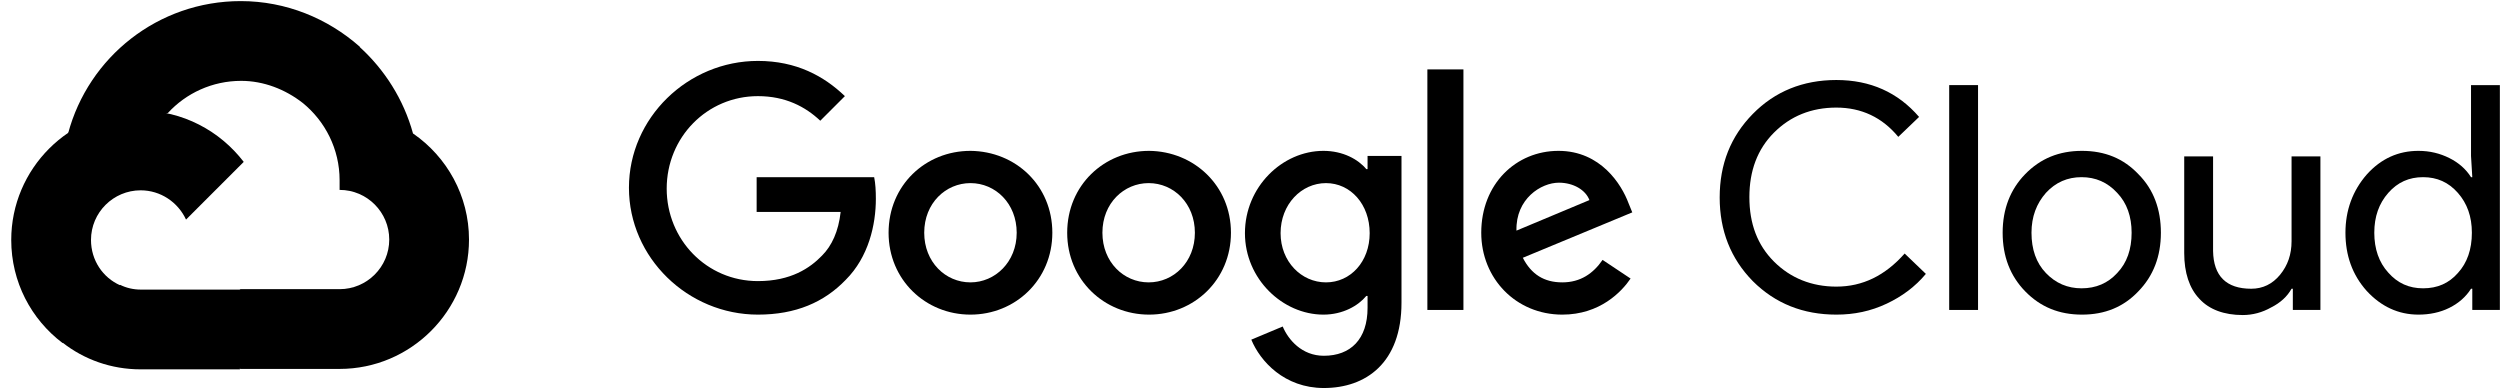
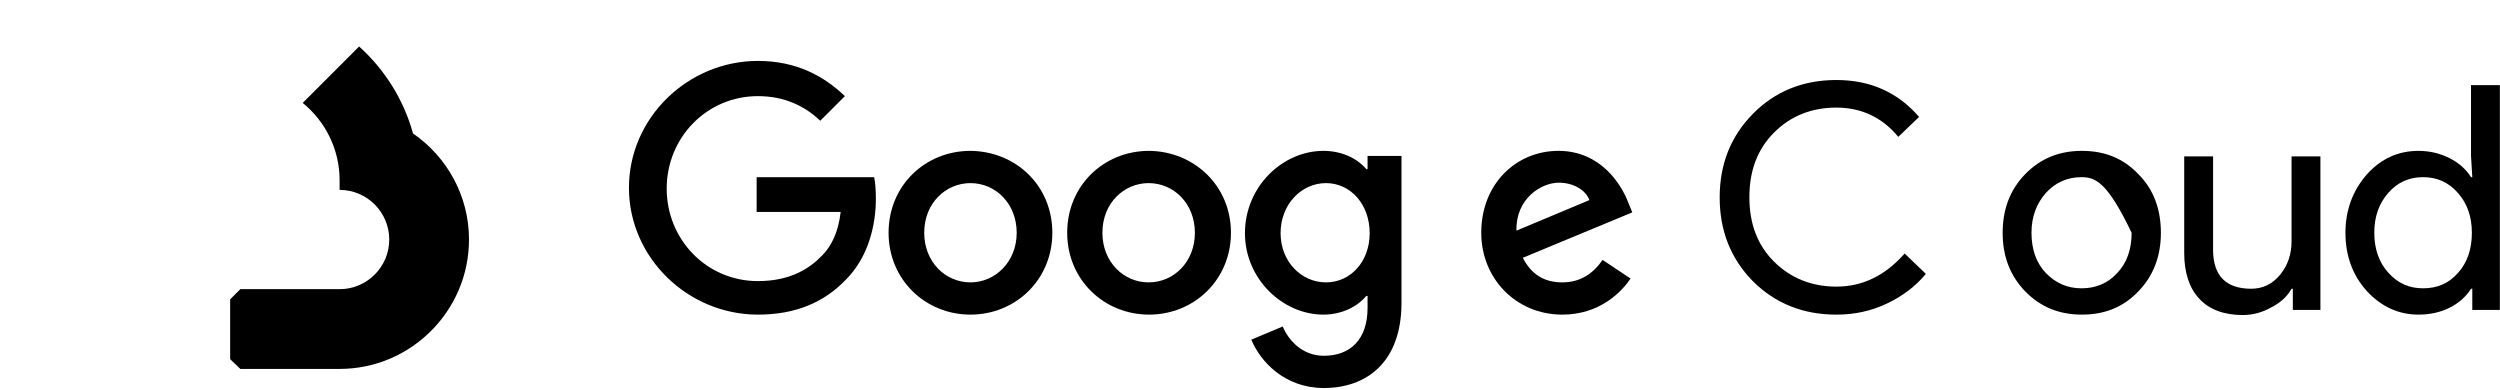
<svg xmlns="http://www.w3.org/2000/svg" width="218" height="34" viewBox="0 0 218 34" fill="none">
-   <path d="M26.395 8.975L27.69 9.012L31.168 5.534L31.352 4.055C28.578 1.613 24.953 0.096 20.994 0.096C13.78 0.096 7.713 4.979 5.937 11.638C6.307 11.379 7.121 11.564 7.121 11.564L14.076 10.418C14.076 10.418 14.446 9.826 14.631 9.863C16.222 8.124 18.515 7.051 21.031 7.051C22.992 7.051 24.878 7.791 26.395 8.975Z" fill="black" />
  <path d="M36.014 11.638C35.2 8.679 33.535 6.052 31.315 4.055L26.395 8.975C28.356 10.566 29.613 13.007 29.613 15.708V16.559C32.018 16.559 33.942 18.519 33.942 20.887C33.942 23.292 31.981 25.215 29.613 25.215H20.957L20.069 26.103V31.319L20.957 32.17H29.613C35.828 32.17 40.897 27.102 40.897 20.887C40.897 17.076 38.973 13.673 36.014 11.638Z" fill="black" />
-   <path d="M12.263 32.207H20.92V25.252H12.263C11.634 25.252 11.005 25.104 10.488 24.845L9.23 25.215L5.752 28.693L5.456 29.876C7.343 31.356 9.711 32.207 12.263 32.207Z" fill="black" />
-   <path d="M12.263 9.641C6.048 9.641 0.98 14.709 0.98 20.924C0.98 24.586 2.719 27.842 5.456 29.913L10.488 24.882C8.971 24.216 7.935 22.7 7.935 20.924C7.935 18.519 9.896 16.596 12.263 16.596C14.002 16.596 15.519 17.631 16.222 19.148L21.253 14.117C19.181 11.416 15.926 9.641 12.263 9.641Z" fill="black" />
  <path d="M160.13 27.435C157.244 27.435 154.803 26.473 152.842 24.512C150.918 22.552 149.956 20.11 149.956 17.224C149.956 14.302 150.918 11.897 152.842 9.937C154.766 7.976 157.207 6.977 160.13 6.977C163.089 6.977 165.494 8.05 167.344 10.196L165.531 11.934C164.125 10.232 162.312 9.382 160.13 9.382C157.947 9.382 156.134 10.122 154.692 11.564C153.249 13.007 152.546 14.894 152.546 17.188C152.546 19.518 153.249 21.368 154.692 22.811C156.134 24.253 157.984 24.993 160.13 24.993C162.423 24.993 164.384 24.031 166.086 22.108L167.936 23.883C167.011 24.993 165.864 25.844 164.532 26.473C163.126 27.139 161.683 27.435 160.13 27.435Z" fill="black" />
-   <path d="M172.485 7.421H169.97V27.028H172.485V7.421Z" fill="black" />
-   <path d="M174.631 20.295C174.631 18.223 175.297 16.522 176.592 15.19C177.923 13.821 179.551 13.155 181.549 13.155C183.546 13.155 185.174 13.821 186.469 15.19C187.801 16.522 188.43 18.26 188.43 20.295C188.43 22.367 187.764 24.069 186.469 25.4C185.174 26.769 183.546 27.435 181.549 27.435C179.551 27.435 177.923 26.769 176.592 25.4C175.297 24.069 174.631 22.367 174.631 20.295ZM177.146 20.295C177.146 21.738 177.553 22.922 178.404 23.809C179.255 24.697 180.291 25.141 181.512 25.141C182.77 25.141 183.805 24.697 184.619 23.809C185.47 22.922 185.877 21.738 185.877 20.295C185.877 18.889 185.47 17.705 184.619 16.818C183.768 15.893 182.733 15.449 181.512 15.449C180.291 15.449 179.255 15.893 178.404 16.818C177.59 17.742 177.146 18.889 177.146 20.295Z" fill="black" />
+   <path d="M174.631 20.295C174.631 18.223 175.297 16.522 176.592 15.19C177.923 13.821 179.551 13.155 181.549 13.155C183.546 13.155 185.174 13.821 186.469 15.19C187.801 16.522 188.43 18.26 188.43 20.295C188.43 22.367 187.764 24.069 186.469 25.4C185.174 26.769 183.546 27.435 181.549 27.435C179.551 27.435 177.923 26.769 176.592 25.4C175.297 24.069 174.631 22.367 174.631 20.295ZM177.146 20.295C177.146 21.738 177.553 22.922 178.404 23.809C179.255 24.697 180.291 25.141 181.512 25.141C182.77 25.141 183.805 24.697 184.619 23.809C185.47 22.922 185.877 21.738 185.877 20.295C183.768 15.893 182.733 15.449 181.512 15.449C180.291 15.449 179.255 15.893 178.404 16.818C177.59 17.742 177.146 18.889 177.146 20.295Z" fill="black" />
  <path d="M202.34 27.028H199.935V25.178H199.824C199.454 25.844 198.862 26.399 198.048 26.806C197.271 27.25 196.42 27.472 195.57 27.472C193.942 27.472 192.647 26.991 191.796 26.066C190.908 25.141 190.464 23.772 190.464 22.071V13.636H192.98V21.886C193.017 24.068 194.127 25.178 196.31 25.178C197.308 25.178 198.159 24.771 198.825 23.957C199.491 23.143 199.824 22.182 199.824 21.035V13.636H202.34V27.028Z" fill="black" />
  <path d="M210.886 27.435C209.147 27.435 207.63 26.732 206.372 25.363C205.114 23.957 204.523 22.256 204.523 20.295C204.523 18.334 205.151 16.633 206.372 15.227C207.63 13.821 209.147 13.155 210.886 13.155C211.884 13.155 212.772 13.377 213.586 13.784C214.4 14.191 215.029 14.746 215.473 15.449H215.584L215.473 13.599V7.421H217.988V27.028H215.584V25.178H215.473C215.029 25.881 214.4 26.436 213.586 26.843C212.772 27.25 211.847 27.435 210.886 27.435ZM211.292 25.141C212.55 25.141 213.549 24.697 214.326 23.809C215.14 22.922 215.547 21.738 215.547 20.295C215.547 18.889 215.14 17.742 214.326 16.818C213.512 15.893 212.513 15.449 211.292 15.449C210.072 15.449 209.073 15.893 208.259 16.818C207.445 17.742 207.038 18.889 207.038 20.295C207.038 21.701 207.445 22.885 208.259 23.773C209.073 24.697 210.072 25.141 211.292 25.141Z" fill="black" />
  <path d="M66.09 27.435C59.986 27.435 54.844 22.478 54.844 16.373C54.844 10.27 59.986 5.312 66.09 5.312C69.457 5.312 71.861 6.644 73.674 8.383L71.528 10.528C70.234 9.308 68.495 8.383 66.09 8.383C61.651 8.383 58.136 11.971 58.136 16.448C58.136 20.887 61.614 24.512 66.09 24.512C68.976 24.512 70.641 23.365 71.676 22.293C72.527 21.442 73.119 20.184 73.304 18.482H65.979V15.449H76.227C76.338 16.004 76.375 16.633 76.375 17.335C76.375 19.592 75.746 22.404 73.748 24.401C71.861 26.362 69.383 27.435 66.09 27.435Z" fill="black" />
  <path d="M91.764 20.295C91.764 24.401 88.546 27.435 84.624 27.435C80.703 27.435 77.484 24.401 77.484 20.295C77.484 16.152 80.703 13.155 84.624 13.155C88.583 13.192 91.764 16.189 91.764 20.295ZM88.656 20.295C88.656 17.742 86.807 15.967 84.624 15.967C82.478 15.967 80.592 17.705 80.592 20.295C80.592 22.848 82.442 24.623 84.624 24.623C86.77 24.623 88.656 22.848 88.656 20.295Z" fill="black" />
  <path d="M107.339 20.295C107.339 24.401 104.12 27.435 100.199 27.435C96.278 27.435 93.059 24.401 93.059 20.295C93.059 16.152 96.278 13.155 100.199 13.155C104.12 13.192 107.339 16.189 107.339 20.295ZM104.194 20.295C104.194 17.742 102.345 15.967 100.162 15.967C98.016 15.967 96.13 17.705 96.13 20.295C96.13 22.848 97.979 24.623 100.162 24.623C102.345 24.623 104.194 22.848 104.194 20.295Z" fill="black" />
  <path d="M122.21 13.599V26.399C122.21 31.652 119.103 33.835 115.44 33.835C112 33.835 109.891 31.504 109.114 29.618L111.852 28.471C112.333 29.618 113.517 31.023 115.44 31.023C117.771 31.023 119.251 29.581 119.251 26.843V25.807H119.14C118.437 26.658 117.105 27.435 115.403 27.435C111.852 27.435 108.559 24.327 108.559 20.332C108.559 16.3 111.815 13.155 115.403 13.155C117.105 13.155 118.437 13.895 119.14 14.746H119.251V13.599H122.21ZM119.436 20.332C119.436 17.816 117.771 15.967 115.625 15.967C113.48 15.967 111.667 17.816 111.667 20.332C111.667 22.811 113.48 24.623 115.625 24.623C117.771 24.623 119.436 22.811 119.436 20.332Z" fill="black" />
-   <path d="M127.611 6.052H124.467V27.028H127.611V6.052Z" fill="black" />
  <path d="M139.745 22.663L142.187 24.29C141.41 25.437 139.523 27.435 136.231 27.435C132.198 27.435 129.165 24.29 129.165 20.295C129.165 16.041 132.198 13.155 135.898 13.155C139.597 13.155 141.41 16.115 142.002 17.705L142.335 18.519L132.79 22.478C133.53 23.921 134.64 24.623 136.231 24.623C137.822 24.623 138.931 23.846 139.745 22.663ZM132.235 20.11L138.598 17.447C138.265 16.559 137.193 15.93 135.935 15.93C134.381 15.93 132.161 17.335 132.235 20.11Z" fill="black" />
</svg>